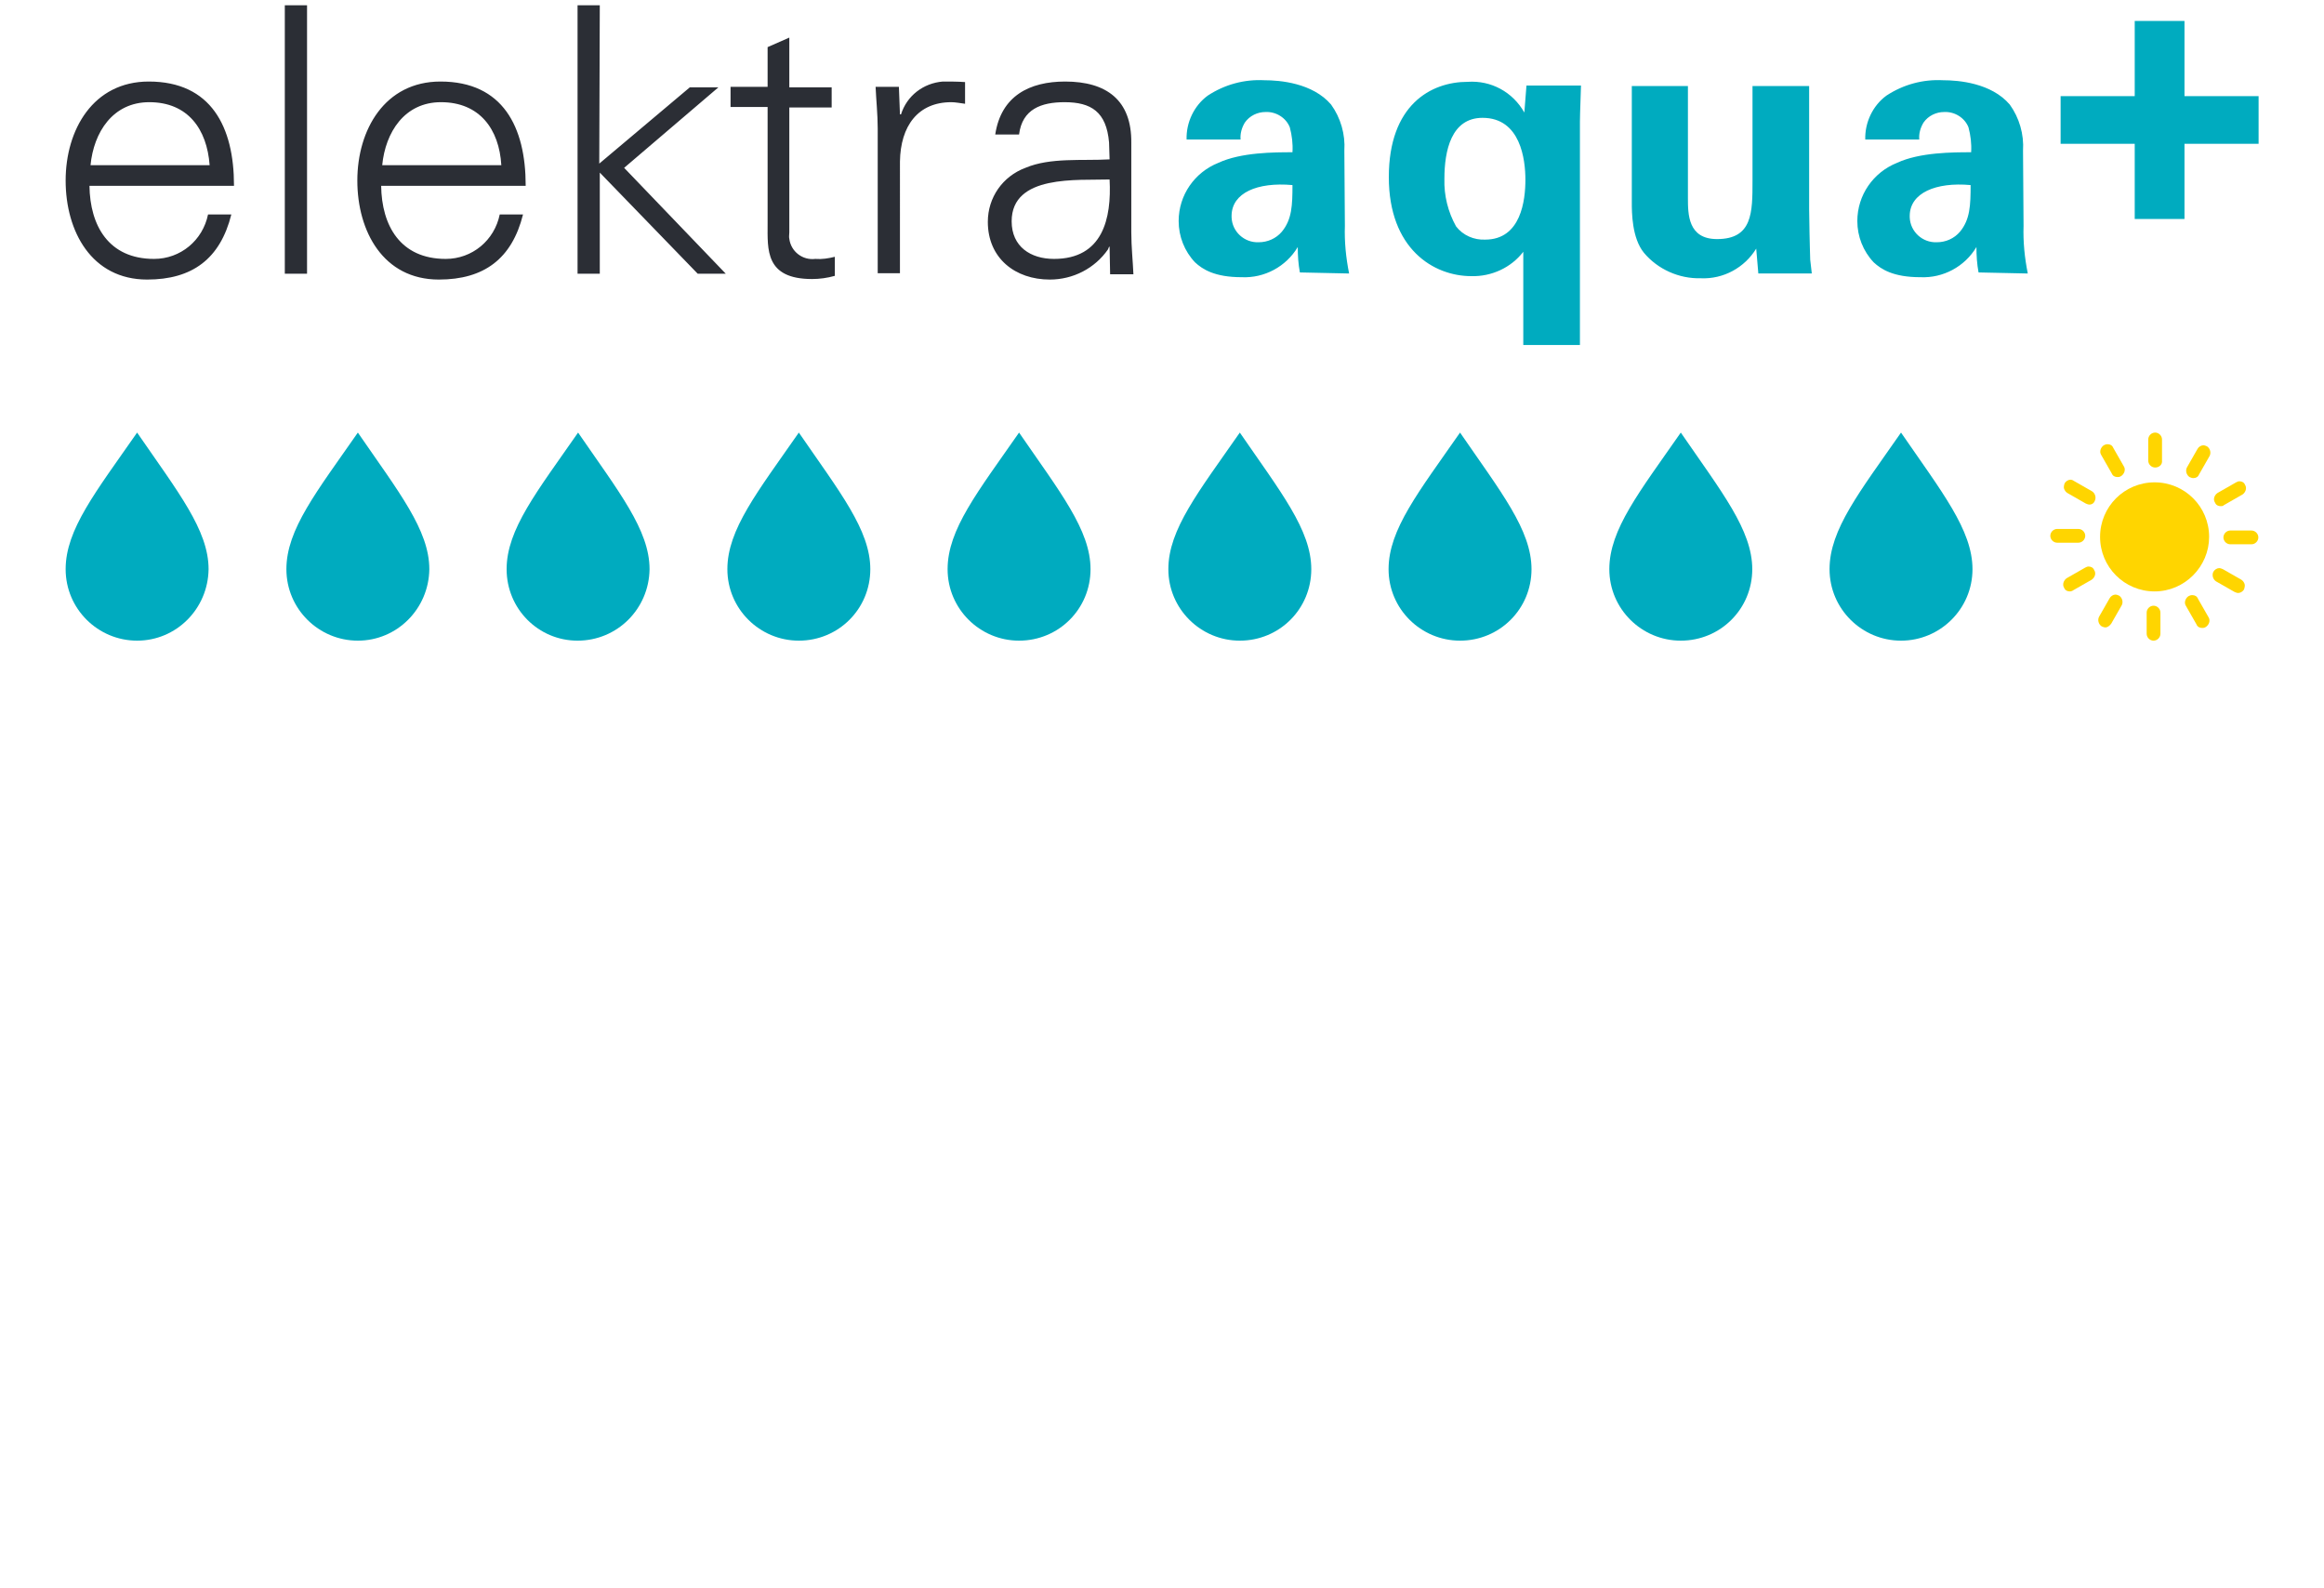
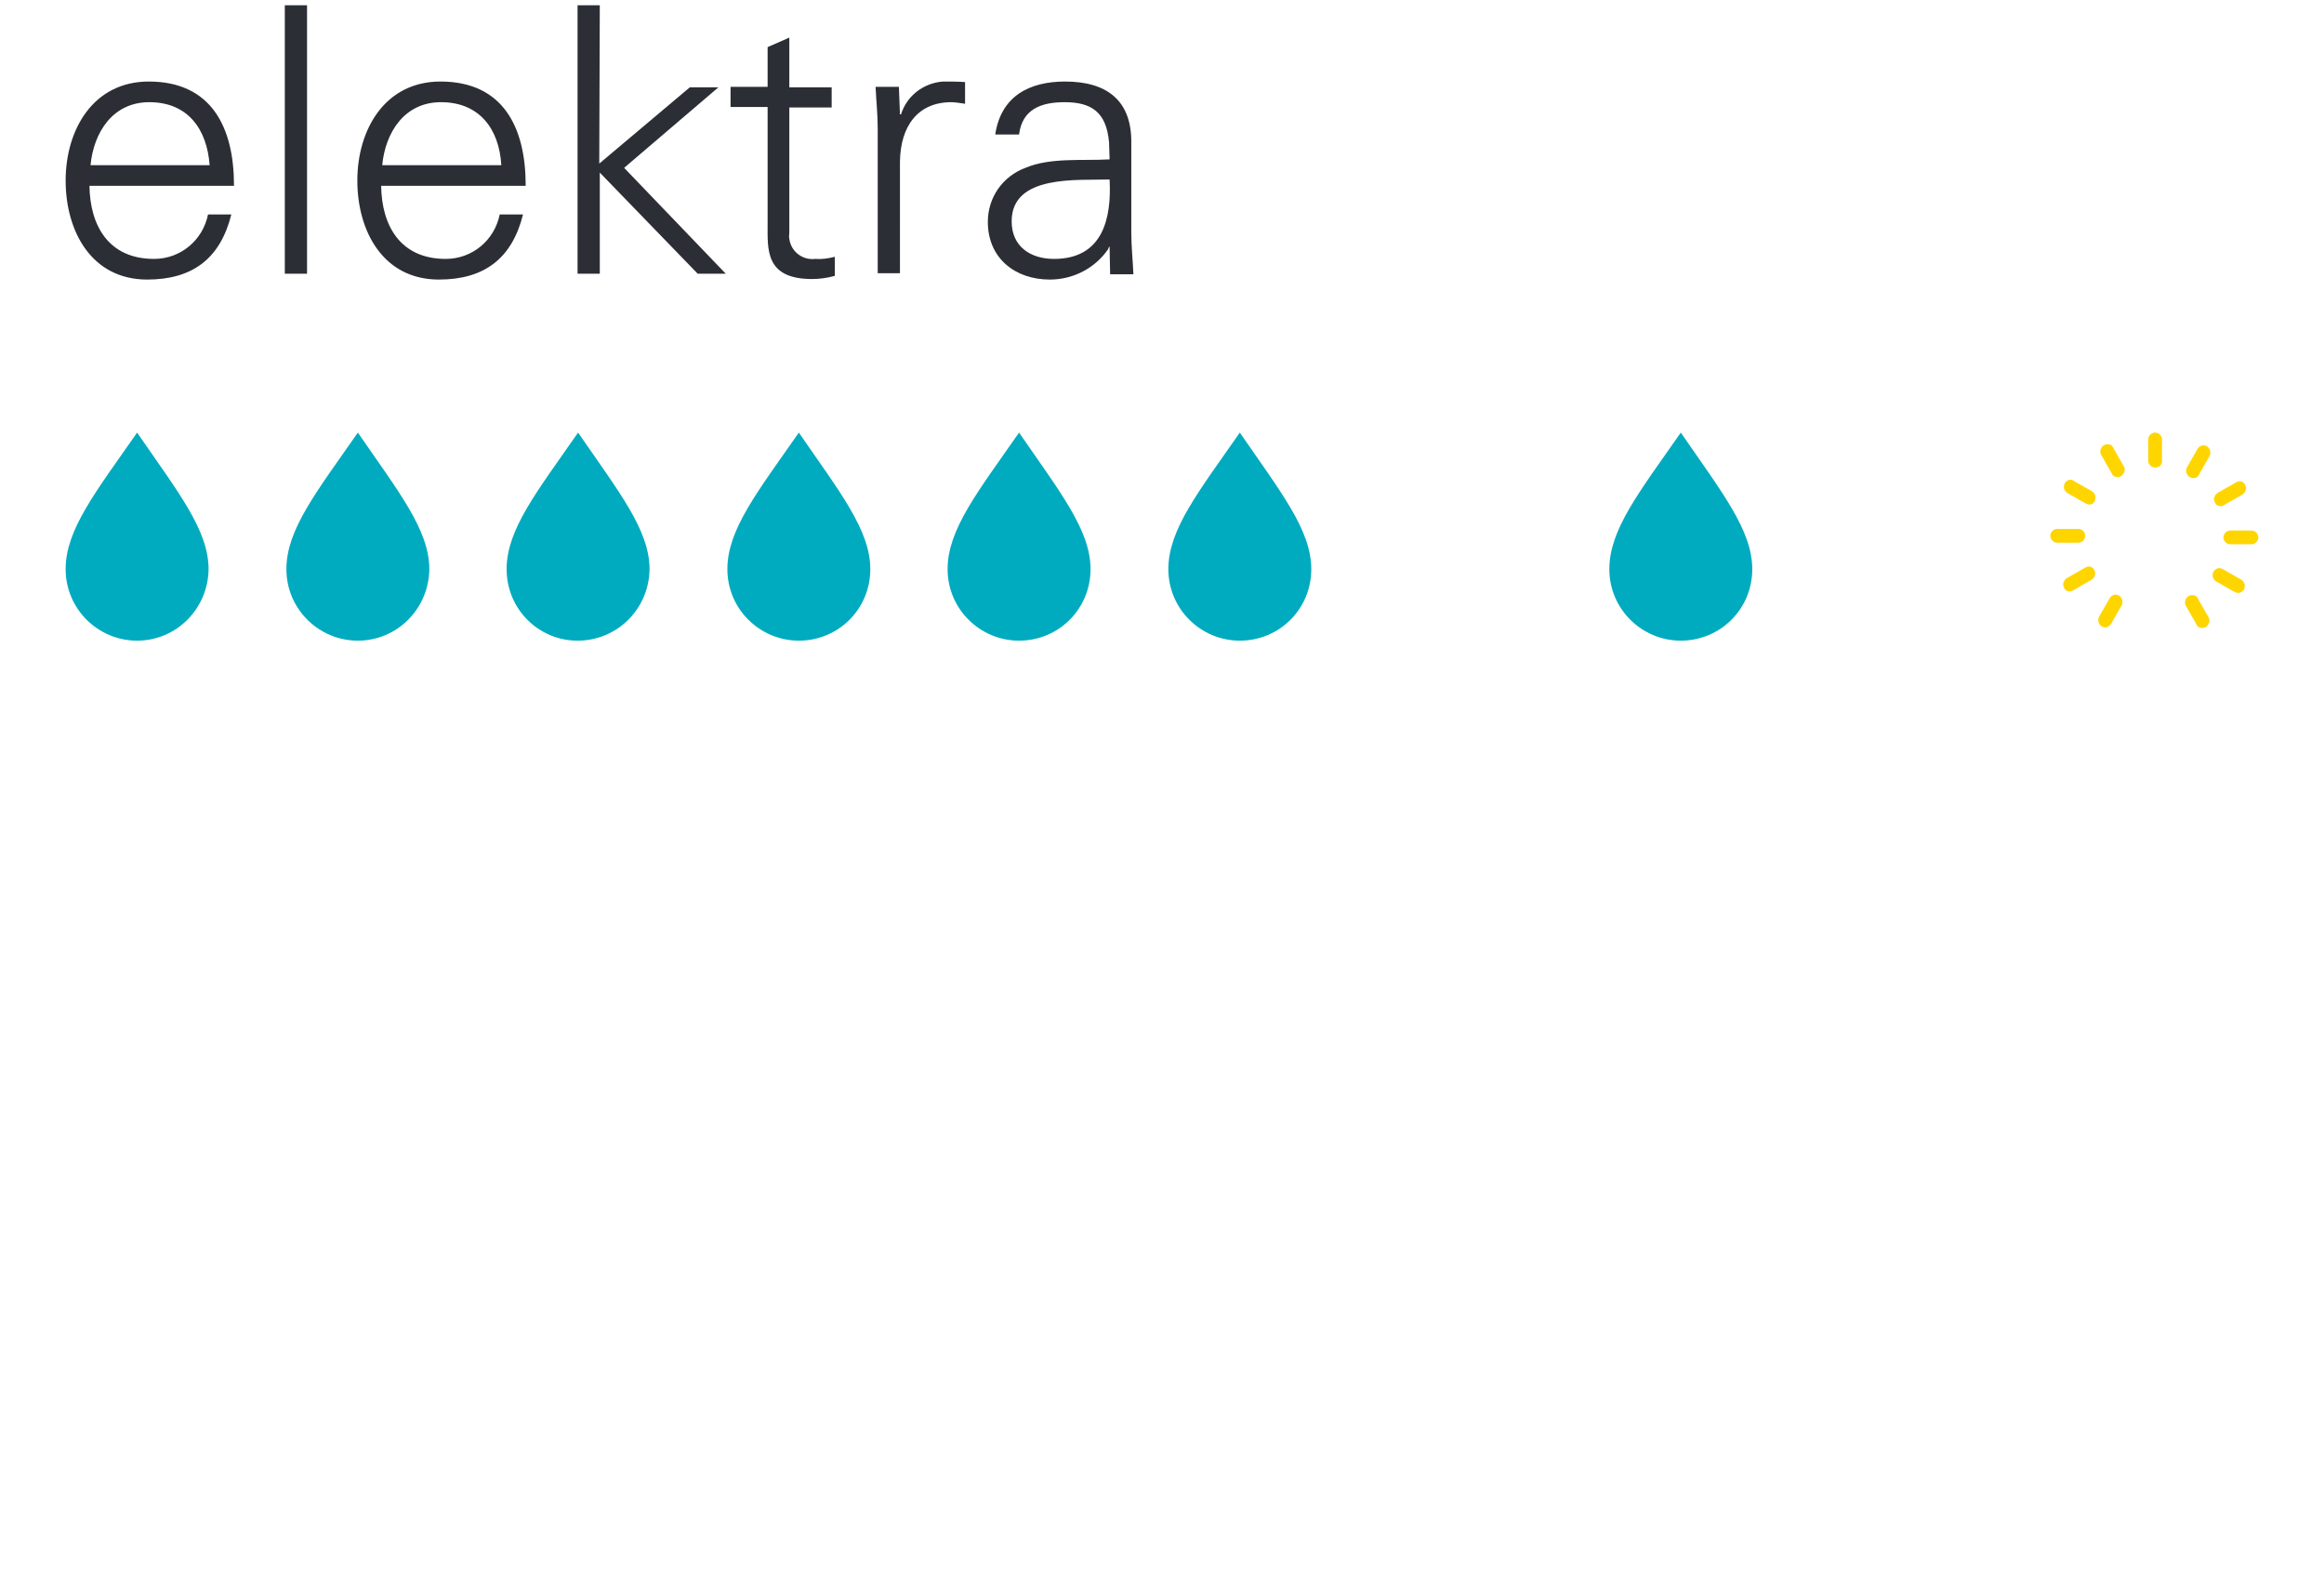
<svg xmlns="http://www.w3.org/2000/svg" version="1.1" id="Ebene_1" x="0px" y="0px" viewBox="0 0 439 300" style="enable-background:new 0 0 439 300;" xml:space="preserve">
  <style type="text/css">
	.st0{fill:#00ABBF;}
	.st1{fill:#2B2E35;}
	.st2{fill:#FFD500;}
</style>
  <g id="Gruppe_2852_2_">
    <g>
      <g>
        <g id="Gruppe_2851_2_" transform="translate(0 0)">
          <g id="Gruppe_2849_2_" transform="translate(96.646 1.355)">
-             <path id="Pfad_2391_2_" class="st0" d="M158.2,50.3c-0.6-3-0.9-6-0.8-9l-0.1-14.2c0.2-3.1-0.7-6.2-2.5-8.7       c-3.5-4.1-9.7-4.6-12.6-4.6c-3.8-0.2-7.5,0.8-10.7,2.9c-2.6,1.9-4.1,5.1-4,8.3h10.2c-0.1-1.1,0.2-2.2,0.8-3.2       c0.9-1.3,2.4-2,3.9-2c2-0.1,3.9,1.1,4.6,2.9c0.4,1.5,0.6,3.1,0.5,4.7c-3.4,0-9.7,0-14,2c-4.5,1.8-7.5,6.1-7.5,11       c0,2.9,1.1,5.7,3.1,7.8c1.4,1.3,3.7,2.8,8.8,2.8c4.3,0.2,8.4-2,10.6-5.7c0,1.6,0.1,3.2,0.4,4.8L158.2,50.3z M147.5,33.6       c0,3.8-0.1,6.5-2,8.8c-1.1,1.3-2.7,2-4.4,2c-2.7,0.1-5-2-5.1-4.7c0-0.1,0-0.2,0-0.4C136.1,35.1,140.8,33,147.5,33.6        M191.7,14.8l-0.4,5.1c-2.2-3.9-6.3-6.1-10.7-5.8c-7,0-14.9,4.4-14.9,18c0,13.5,8.4,18.7,15.6,18.7c3.8,0.1,7.5-1.6,9.8-4.6       v17.6h10.7V21.6c0-1.4,0.2-6.2,0.2-6.8H191.7z M176.2,32.4c0-5.3,1.3-11.5,7.2-11.5c7.2,0,8.1,7.9,8.1,11.7s-0.8,11.3-7.6,11.3       c-2.1,0.1-4.2-0.8-5.5-2.5C176.9,38.7,176.1,35.6,176.2,32.4 M211.6,14.9v22c0,1.8,0,6.7,2.3,9.5c2.6,3.1,6.6,4.9,10.7,4.8       c4.3,0.2,8.3-2,10.5-5.6l0.4,4.7h10.1c-0.1-1-0.2-1.6-0.3-2.6c0-0.9-0.1-1.8-0.2-9.5V14.9h-10.7v17.9c0,6,0,11-6.7,11       c-5.5,0-5.5-4.7-5.5-7.8V14.9H211.6z M286.4,50.3c-0.6-3-0.9-6-0.8-9l-0.1-14.2c0.2-3.1-0.7-6.2-2.5-8.7       c-3.5-4.1-9.7-4.6-12.6-4.6c-3.8-0.2-7.5,0.8-10.7,2.9c-2.6,1.9-4.1,5.1-4,8.3h10.2c-0.1-1.1,0.2-2.2,0.8-3.2       c0.9-1.3,2.4-2,3.9-2c2-0.1,3.9,1.1,4.6,2.9c0.4,1.5,0.6,3.1,0.5,4.7c-3.4,0-9.7,0-14,2c-4.5,1.8-7.5,6.1-7.5,11       c0,2.9,1.1,5.7,3.1,7.8c1.4,1.3,3.7,2.8,8.8,2.8c4.3,0.2,8.4-2,10.6-5.7c0,1.6,0.1,3.2,0.4,4.8L286.4,50.3z M275.6,33.6       c0,3.8-0.1,6.5-2,8.8c-1.1,1.3-2.7,2-4.4,2c-2.7,0.1-5-2-5.1-4.7c0-0.1,0-0.2,0-0.4C264.2,35.1,269,33,275.6,33.6 M306.6,40       h9.4V25.8h14v-9h-14V2.6h-9.4v14.2h-14v9h14V40z" />
-           </g>
+             </g>
          <g id="Gruppe_2850_2_" transform="translate(0 0)">
            <path id="Pfad_2392_2_" class="st1" d="M44.2,35c0-11-4.3-19.6-16.1-19.6c-10.5,0-15.7,9.1-15.7,18.7s4.9,18.7,15.4,18.7       c8.5,0,13.8-3.9,15.9-12.3h-4.4c-1,4.9-5.2,8.4-10.2,8.4c-8.6,0-12.1-6.3-12.2-13.8h27.3C44.2,35.1,44.2,35,44.2,35z        M17.1,31.2c0.6-6.2,4.2-11.9,11.1-11.9c7.3,0,10.9,5.1,11.4,11.9H17.1z M58,1h-4.2v50.7H58V1z M99.3,35       c0-11-4.3-19.6-16.1-19.6c-10.5,0-15.7,9.1-15.7,18.7s4.9,18.7,15.4,18.7c8.5,0,13.8-3.9,15.9-12.3h-4.4       c-1,4.9-5.2,8.4-10.2,8.4c-8.6,0-12.1-6.3-12.2-13.8h27.3L99.3,35L99.3,35z M72.2,31.2c0.6-6.2,4.2-11.9,11.1-11.9       c7.3,0,11,5.1,11.4,11.9H72.2z M113.3,1h-4.2v50.7h4.2V32.6l18.5,19.1h5.3l-19.2-20l17.8-15.2h-5.4l-17.1,14.4L113.3,1z        M145,42.3c0,4.8-0.5,10.4,8.4,10.4c1.4,0,2.9-0.2,4.3-0.6v-3.6c-1.2,0.3-2.4,0.5-3.7,0.4c-2.4,0.3-4.6-1.4-4.9-3.8       c-0.1-0.4,0-0.8,0-1.2V20.3h8v-3.8h-8V7.1L145,8.9v7.5h-7v3.8h7V42.3z M170,30.5c0.1-6.7,3.4-11.2,9.7-11.2       c0.8,0,1.8,0.2,2.6,0.3v-4.1c-1.4-0.1-2.8-0.1-4.2-0.1c-3.7,0.3-6.8,2.7-7.9,6.2H170l-0.2-5.2h-4.4c0.1,2.4,0.4,5.2,0.4,7.9       v27.3h4.2V30.5z M191.1,41.8c0-8.9,12.5-7.7,18.5-7.9c0.4,7.4-1.3,15-10.5,15C194.7,48.9,191.1,46.6,191.1,41.8 M209.6,30.1       c-5.1,0.3-11.2-0.4-15.9,1.6c-4.3,1.6-7.1,5.6-7.1,10.2c0,6.9,5.2,10.9,11.7,10.9c4.4,0,8.5-2.1,11-5.7l0.2-0.5h0.1l0.1,5.2       h4.4c-0.1-2.4-0.4-5.2-0.4-7.9V27c0.1-8.1-4.7-11.6-12.5-11.6c-6.7,0-12.1,2.7-13.2,10h4.5c0.6-4.8,4.2-6.1,8.6-6.1       c5,0,7.9,1.8,8.4,7.6L209.6,30.1z" />
          </g>
        </g>
      </g>
    </g>
  </g>
  <g>
    <path class="st0" d="M25.9,121c-7.4,0-13.5-6-13.5-13.5s5.7-14.6,13.5-25.8c7.7,11.2,13.5,18.4,13.5,25.8   C39.3,115,33.3,121,25.9,121" />
    <path class="st0" d="M192.5,121c-7.4,0-13.5-6-13.5-13.5s5.7-14.6,13.5-25.8c7.7,11.2,13.5,18.4,13.5,25.8   C206,115,200,121,192.5,121" />
    <path class="st0" d="M109.1,121c-7.4,0-13.4-6-13.4-13.5s5.7-14.6,13.5-25.8c7.7,11.2,13.5,18.4,13.5,25.8   C122.6,115,116.6,121,109.1,121" />
-     <path class="st0" d="M275.8,121c-7.4,0-13.5-6-13.5-13.5s5.7-14.6,13.5-25.8c7.7,11.2,13.5,18.4,13.5,25.8   C289.3,115,283.3,121,275.8,121" />
    <path class="st0" d="M67.6,121c-7.4,0-13.5-6-13.5-13.5s5.7-14.6,13.5-25.8c7.7,11.2,13.5,18.4,13.5,25.8C81,115,75,121,67.6,121" />
    <path class="st0" d="M234.2,121c-7.4,0-13.5-6-13.5-13.5s5.7-14.6,13.5-25.8c7.7,11.2,13.5,18.4,13.5,25.8   C247.7,115,241.7,121,234.2,121" />
    <path class="st0" d="M150.9,121c-7.4,0-13.5-6-13.5-13.5s5.7-14.6,13.5-25.8c7.7,11.2,13.5,18.4,13.5,25.8   C164.4,115,158.4,121,150.9,121" />
    <path class="st0" d="M317.5,121c-7.4,0-13.5-6-13.5-13.5s5.7-14.6,13.5-25.8c7.7,11.2,13.5,18.4,13.5,25.8   C331,115,325,121,317.5,121" />
    <g>
-       <path class="st2" d="M407,111.7c-5.7,0-10.3-4.6-10.3-10.3c0-5.7,4.6-10.3,10.3-10.3c5.7,0,10.3,4.6,10.3,10.3    C417.3,107,412.7,111.7,407,111.7" />
      <path class="st2" d="M407.1,88.3c-0.7,0-1.3-0.6-1.3-1.3v-4c0-0.7,0.6-1.3,1.3-1.3c0.7,0,1.3,0.6,1.3,1.3v4    C408.5,87.7,407.9,88.3,407.1,88.3" />
      <path class="st2" d="M400,90.1c-0.5,0-0.9-0.2-1.1-0.7l-2-3.5c-0.2-0.3-0.2-0.7-0.1-1s0.3-0.6,0.6-0.8c0.2-0.1,0.4-0.2,0.7-0.2    c0.5,0,0.9,0.2,1.1,0.7l2,3.5c0.2,0.3,0.2,0.7,0.1,1s-0.3,0.6-0.6,0.8C400.4,90.1,400.2,90.1,400,90.1" />
      <path class="st2" d="M394.7,95.3c-0.2,0-0.5-0.1-0.7-0.2l-3.5-2c-0.3-0.2-0.5-0.5-0.6-0.8s0-0.7,0.1-1c0.2-0.4,0.7-0.7,1.1-0.7    c0.2,0,0.5,0.1,0.6,0.2l3.5,2c0.6,0.4,0.8,1.2,0.5,1.8C395.5,95.1,395.1,95.3,394.7,95.3" />
      <path class="st2" d="M388.6,102.5c-0.7,0-1.3-0.6-1.3-1.3c0-0.7,0.6-1.3,1.3-1.3h4c0.7,0,1.3,0.6,1.3,1.3c0,0.7-0.6,1.3-1.3,1.3    H388.6z" />
      <path class="st2" d="M391,111.7c-0.5,0-0.9-0.2-1.1-0.7c-0.2-0.3-0.2-0.7-0.1-1s0.3-0.6,0.6-0.8l3.5-2c0.2-0.1,0.4-0.2,0.6-0.2    c0.5,0,0.9,0.2,1.1,0.7c0.4,0.6,0.1,1.4-0.5,1.8l-3.5,2C391.5,111.6,391.2,111.7,391,111.7" />
      <path class="st2" d="M397.7,118.5c-0.2,0-0.5-0.1-0.7-0.2c-0.6-0.4-0.8-1.2-0.5-1.8l2-3.5c0.2-0.4,0.7-0.7,1.1-0.7    c0.2,0,0.5,0.1,0.7,0.2c0.6,0.4,0.8,1.2,0.5,1.8l-2,3.5C398.5,118.2,398.1,118.5,397.7,118.5" />
-       <path class="st2" d="M406.8,121c-0.7,0-1.3-0.6-1.3-1.3v-4c0-0.7,0.6-1.3,1.3-1.3c0.7,0,1.3,0.6,1.3,1.3v4    C408.1,120.4,407.5,121,406.8,121" />
      <path class="st2" d="M416,118.6c-0.5,0-0.9-0.2-1.1-0.7l-2-3.5c-0.2-0.3-0.2-0.7-0.1-1s0.3-0.6,0.6-0.8c0.2-0.1,0.4-0.2,0.7-0.2    c0.5,0,0.9,0.2,1.1,0.7l2,3.5c0.2,0.3,0.2,0.7,0.1,1s-0.3,0.6-0.6,0.8C416.4,118.6,416.2,118.6,416,118.6" />
      <path class="st2" d="M422.8,112c-0.2,0-0.5-0.1-0.7-0.2l-3.5-2c-0.6-0.4-0.8-1.2-0.5-1.8c0.2-0.4,0.7-0.7,1.1-0.7    c0.2,0,0.5,0.1,0.7,0.2l3.5,2c0.3,0.2,0.5,0.5,0.6,0.8s0,0.7-0.1,1C423.7,111.7,423.2,112,422.8,112" />
      <path class="st2" d="M421.3,102.8c-0.7,0-1.3-0.6-1.3-1.3c0-0.7,0.6-1.3,1.3-1.3h4c0.7,0,1.3,0.6,1.3,1.3c0,0.7-0.6,1.3-1.3,1.3    H421.3z" />
      <path class="st2" d="M419.5,95.6c-0.5,0-0.9-0.2-1.1-0.7c-0.4-0.6-0.1-1.4,0.5-1.8l3.5-2c0.2-0.1,0.4-0.2,0.6-0.2    c0.5,0,0.9,0.2,1.1,0.7c0.2,0.3,0.2,0.7,0.1,1s-0.3,0.6-0.6,0.8l-3.5,2C419.9,95.6,419.7,95.6,419.5,95.6" />
      <path class="st2" d="M414.3,90.3c-0.2,0-0.5-0.1-0.7-0.2c-0.6-0.4-0.8-1.2-0.5-1.8l2-3.5c0.2-0.4,0.7-0.7,1.1-0.7    c0.2,0,0.5,0.1,0.7,0.2c0.6,0.4,0.8,1.2,0.5,1.8l-2,3.5C415.2,90.1,414.8,90.3,414.3,90.3" />
    </g>
-     <path class="st0" d="M359.1,121c-7.4,0-13.5-6-13.5-13.5s5.7-14.6,13.5-25.8c7.7,11.2,13.5,18.4,13.5,25.8   C372.6,115,366.5,121,359.1,121" />
  </g>
</svg>